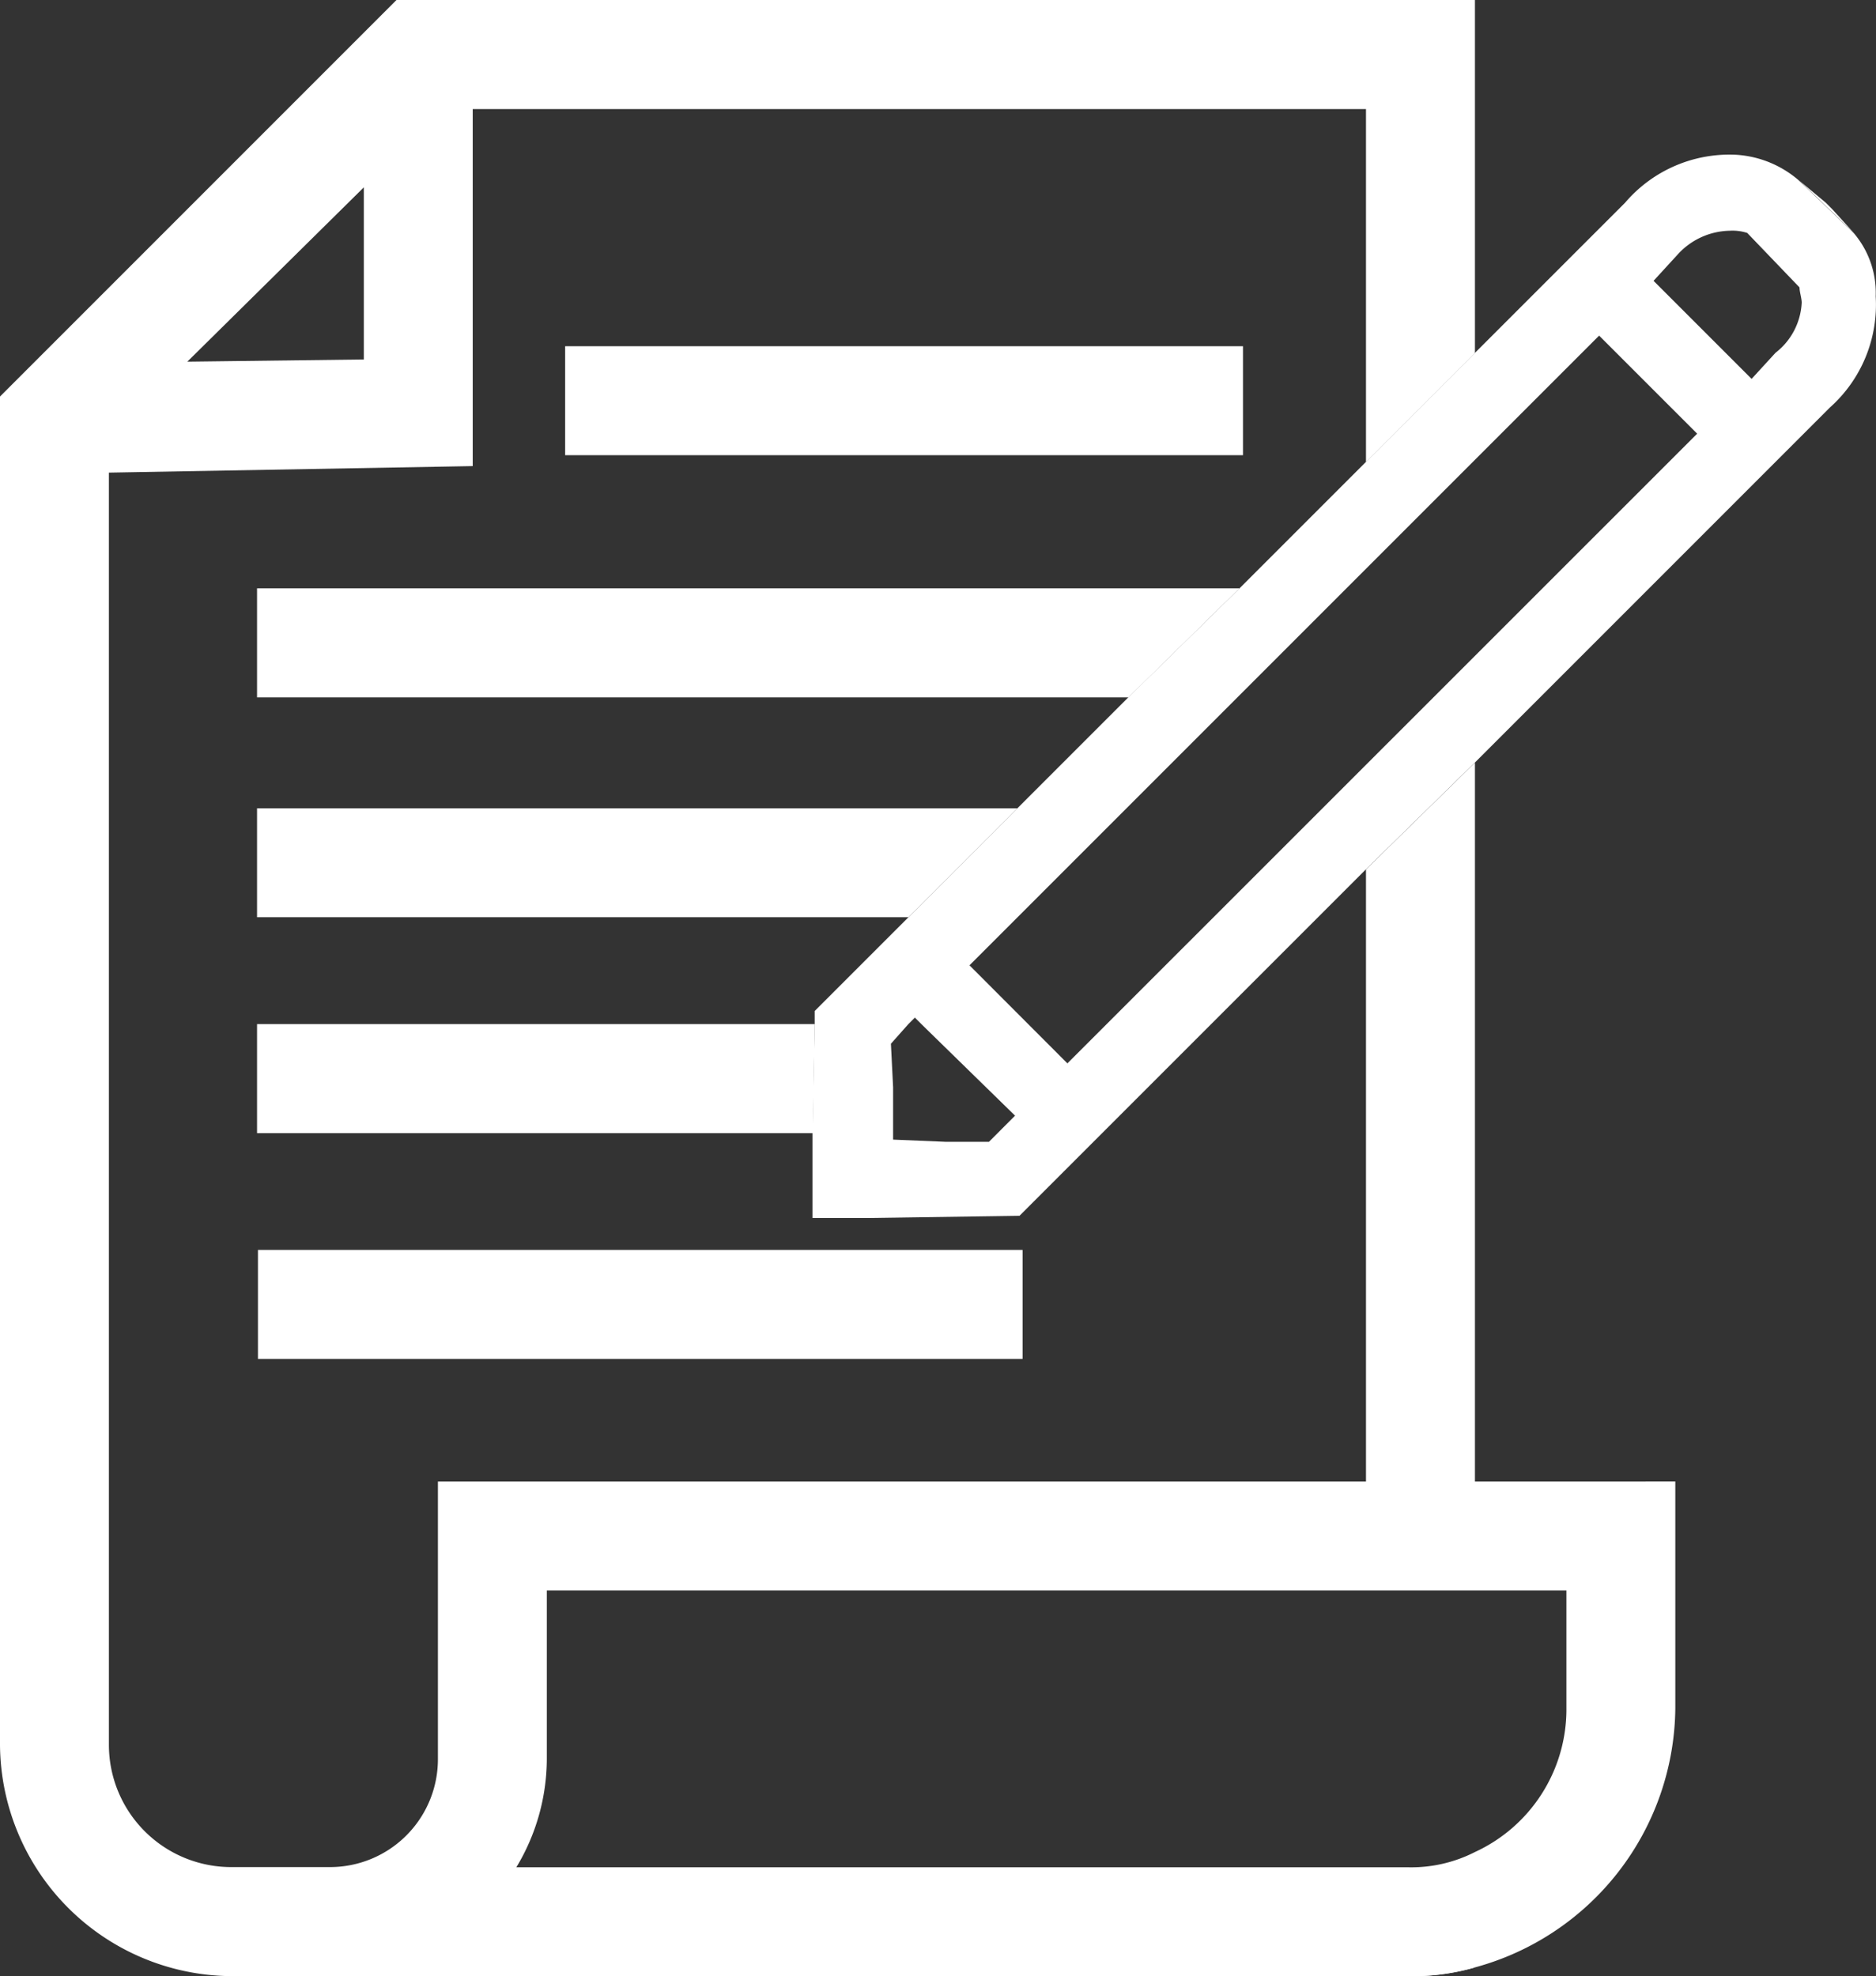
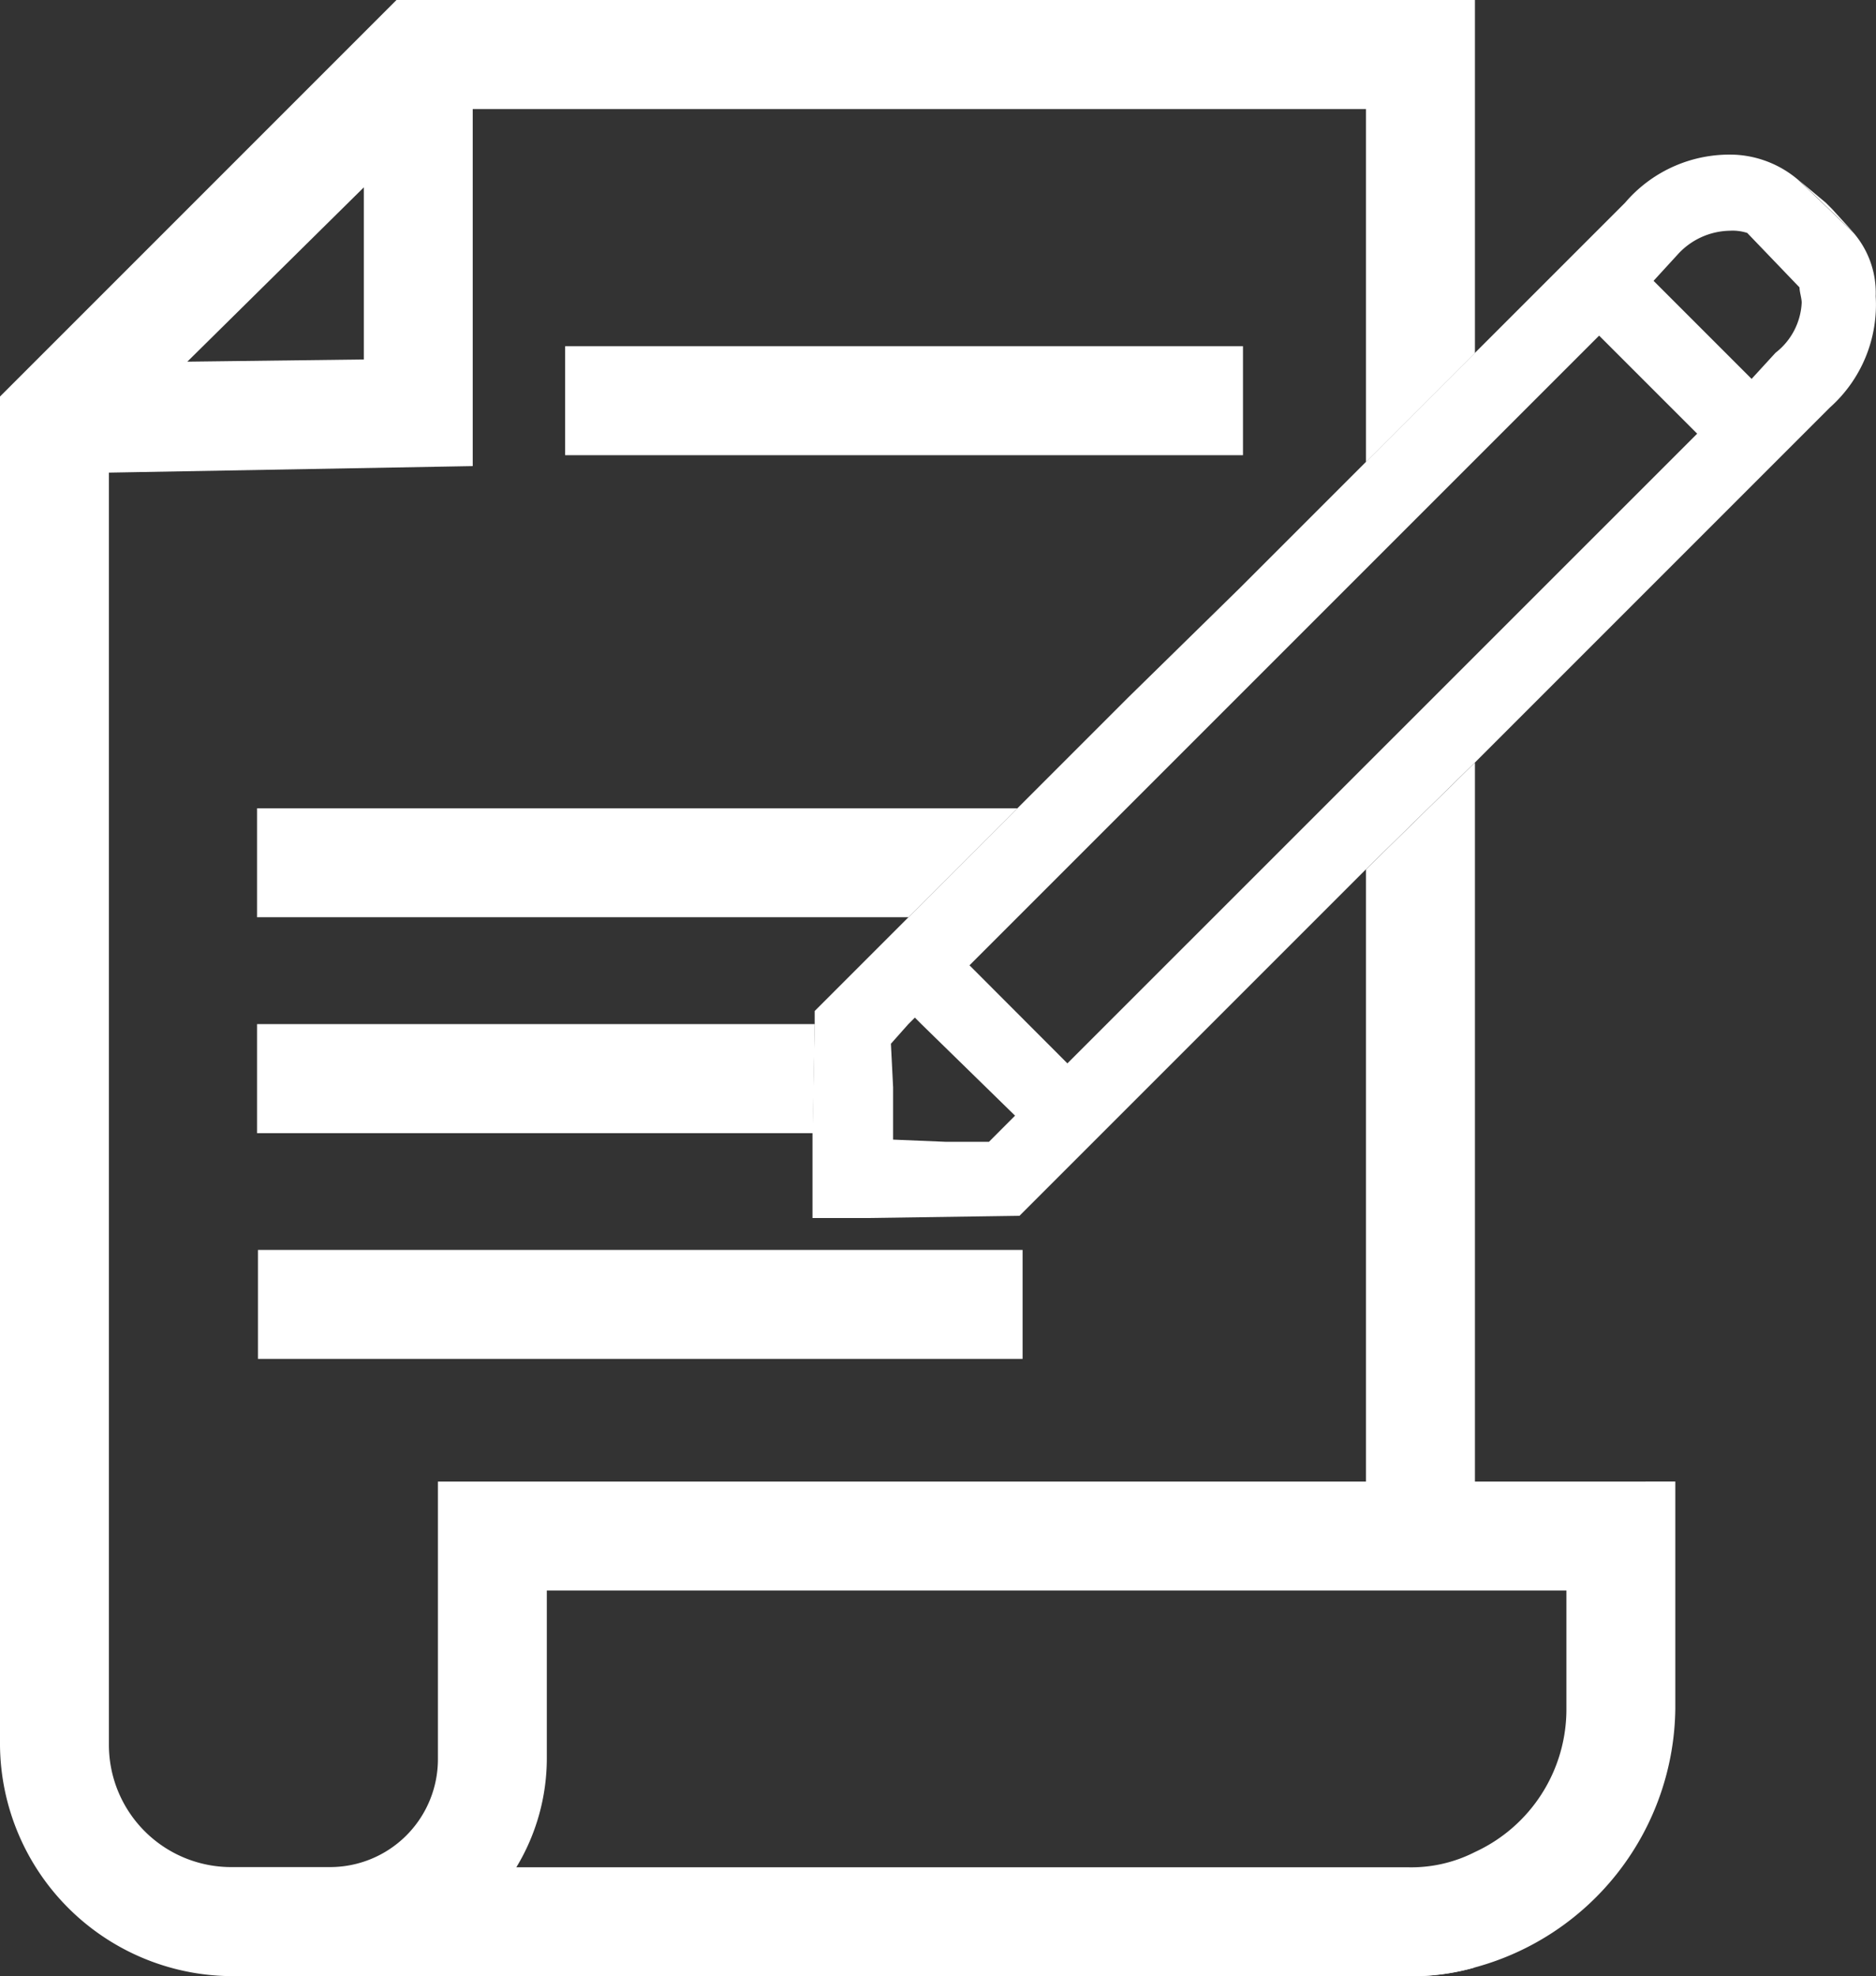
<svg xmlns="http://www.w3.org/2000/svg" width="37.673" height="39.681" viewBox="0 0 37.673 39.681">
  <rect x="0" y="0" width="37.673" height="39.681" fill="#333333" stroke="none" />
  <g id="Group_4141" data-name="Group 4141" transform="translate(-426.86 -298.51)">
    <g id="Group_4130" data-name="Group 4130" transform="translate(426.86 298.51)">
      <g id="Group_4129" data-name="Group 4129">
        <g id="Group_4127" data-name="Group 4127" transform="translate(28.263 39.506)">
          <path id="Path_1077" data-name="Path 1077" d="M434.676,307.54a4.617,4.617,0,0,1-1.356.175" transform="translate(-433.32 -307.54)" fill="#fff" />
        </g>
        <g id="Group_4128" data-name="Group 4128">
          <path id="Path_1078" data-name="Path 1078" d="M456.479,328.26V313.823l-2.188,2.144V328.26H435.654v5.556A2.166,2.166,0,0,1,433.466,336h-1.925a2.456,2.456,0,0,1-2.494-2.45V308l7.306-.131V300.7h17.938v7.088l2.188-2.188V298.51H434.822l-7.962,7.962v27.081a4.678,4.678,0,0,0,4.681,4.637h23.581a4.617,4.617,0,0,0,1.356-.175,5.446,5.446,0,0,0,4.025-5.206v-4.55Zm-22.313-25.988v3.456l-3.544.044Zm24.15,30.538a3.154,3.154,0,0,1-1.837,2.888,2.814,2.814,0,0,1-1.356.306H437.229a4.227,4.227,0,0,0,.612-2.188v-3.369h20.475Z" transform="translate(-426.86 -298.51)" fill="#fff" />
        </g>
      </g>
    </g>
    <g id="Group_4135" data-name="Group 4135" transform="translate(443.179 301.612)">
      <g id="Group_4132" data-name="Group 4132" transform="translate(19.819 0.529)">
        <g id="Group_4131" data-name="Group 4131">
          <path id="Path_1079" data-name="Path 1079" d="M435.776,299.909l-.087-.087-.044-.044-.525-.438,1.094,1.05Z" transform="translate(-435.12 -299.34)" fill="#fff" />
        </g>
      </g>
      <g id="Group_4134" data-name="Group 4134">
        <g id="Group_4133" data-name="Group 4133">
          <path id="Path_1080" data-name="Path 1080" d="M451.5,300.8l-1.094-1.05a2.119,2.119,0,0,0-1.269-.525,2.753,2.753,0,0,0-2.231.962l-7.744,7.744-2.231,2.187-6.3,6.3v.263l-.044,2.187v1.706h1.138l3.019-.044,6.956-6.956,2.188-2.144,7.131-7.131a2.763,2.763,0,0,0,.919-2.231A1.849,1.849,0,0,0,451.5,300.8Zm-17.369,18.244h-.875l-1.05-.044v-1.05l-.044-.875.35-.394.131-.131.131.131,1.881,1.838Zm1.575-1.575L433.74,315.5l12.644-12.644,1.969,1.969ZM449.927,303.2l-.481.525-1.969-1.969.481-.525a1.446,1.446,0,0,1,1.05-.481.965.965,0,0,1,.35.044l1.05,1.094c0,.088.044.219.044.306A1.353,1.353,0,0,1,449.927,303.2Z" transform="translate(-430.59 -299.219)" fill="#fff" />
        </g>
      </g>
    </g>
    <g id="Group_4136" data-name="Group 4136" transform="translate(438.209 305.462)">
      <rect id="Rectangle_397" data-name="Rectangle 397" width="13.612" height="2.188" fill="#fff" />
    </g>
    <g id="Group_4137" data-name="Group 4137" transform="translate(432.022 310.323)">
-       <path id="Path_1081" data-name="Path 1081" d="M447.771,301.21,445.54,303.4h-17.5V301.21Z" transform="translate(-428.04 -301.21)" fill="#fff" />
-     </g>
+       </g>
    <g id="Group_4138" data-name="Group 4138" transform="translate(432.022 314.741)">
      <path id="Path_1082" data-name="Path 1082" d="M443.309,302.22l-2.188,2.187H428.04V302.22Z" transform="translate(-428.04 -302.22)" fill="#fff" />
    </g>
    <g id="Group_4139" data-name="Group 4139" transform="translate(432.022 319.073)">
      <path id="Path_1083" data-name="Path 1083" d="M439.24,303.21,439.2,305.4H428.04V303.21Z" transform="translate(-428.04 -303.21)" fill="#fff" />
    </g>
    <g id="Group_4140" data-name="Group 4140" transform="translate(432.04 323.608)">
      <rect id="Rectangle_398" data-name="Rectangle 398" width="15.355" height="2.188" fill="#fff" />
    </g>
  </g>
</svg>